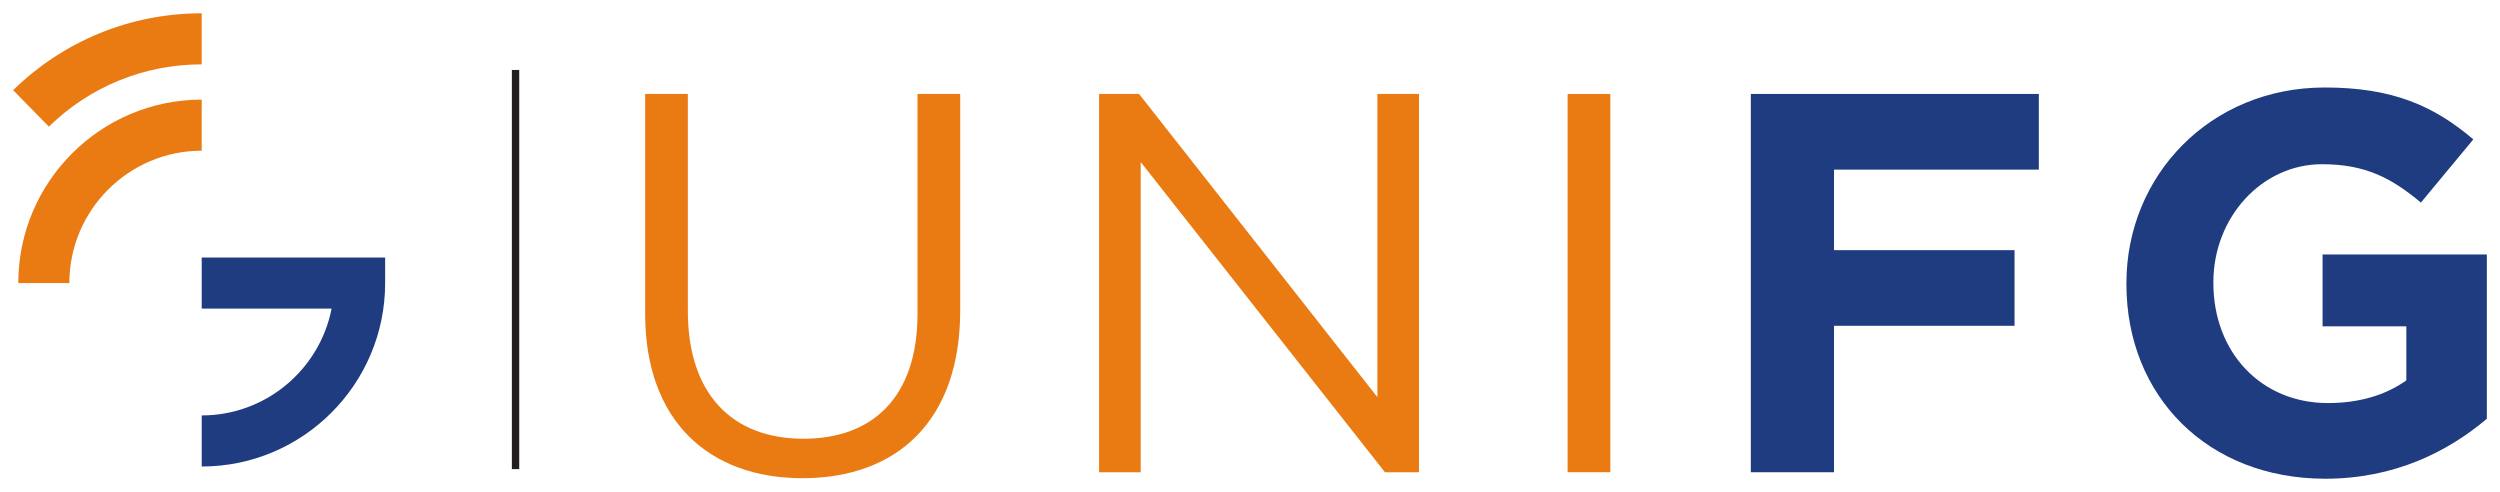
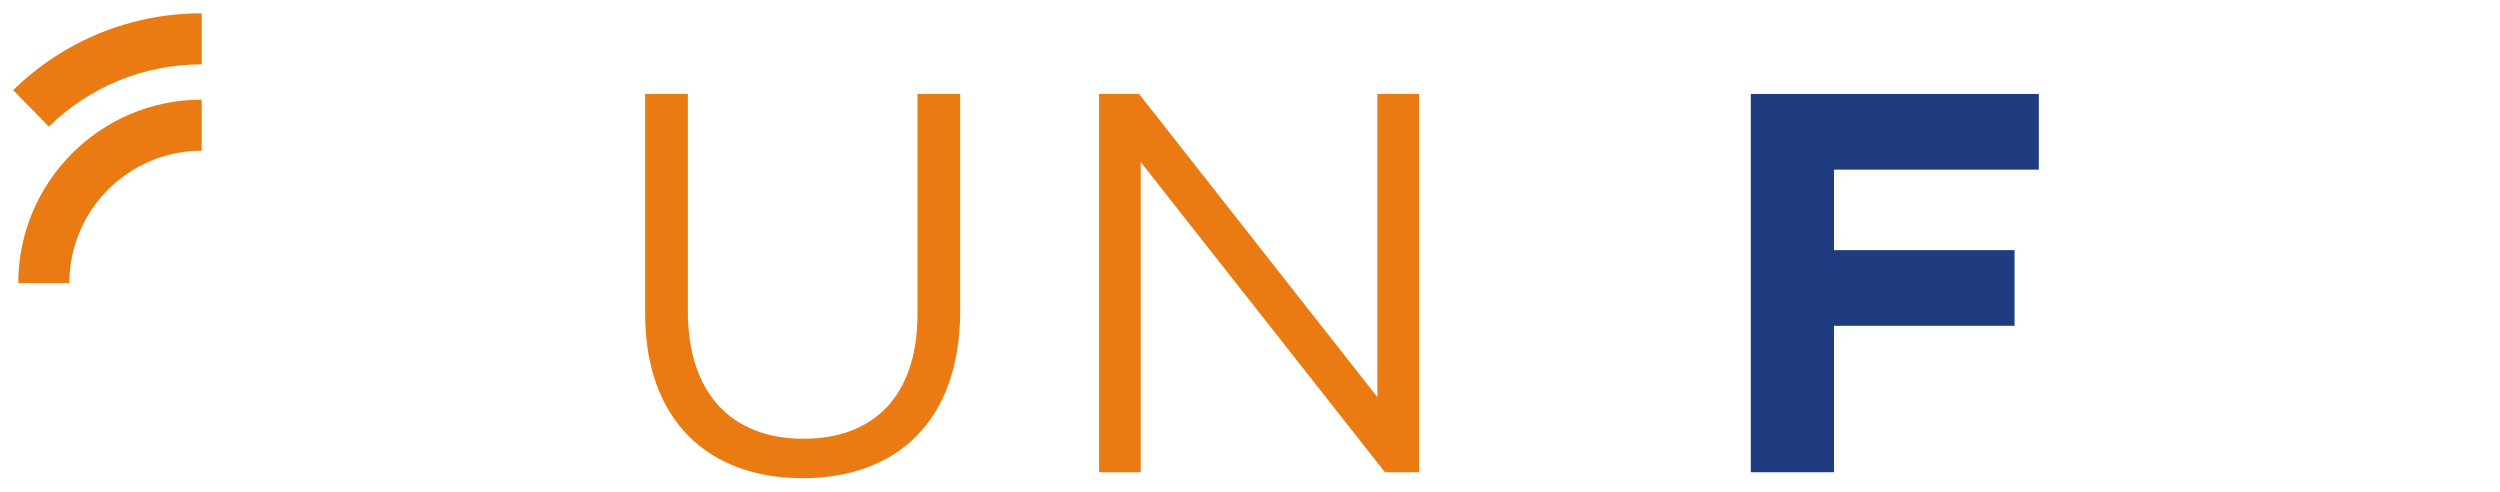
<svg xmlns="http://www.w3.org/2000/svg" version="1.1" id="Camada_1" x="0px" y="0px" width="188px" height="37px" viewBox="0 0 188 37" style="enable-background:new 0 0 188 37;" xml:space="preserve">
  <g>
    <g>
-       <path style="fill:#203C80;" d="M15.168,35.082V31.24c4.833,0,8.873-3.46,9.768-8.033h-9.768v-3.84h13.795v1.92    C28.963,28.893,22.776,35.082,15.168,35.082" />
      <path style="fill:#EA7B13;" d="M3.675,9.525L0.989,6.779C4.803,3.053,9.838,1,15.169,1v3.841    C10.846,4.841,6.766,6.504,3.675,9.525" />
      <path style="fill:#EA7B13;" d="M5.215,21.287h-3.84c0-7.607,6.188-13.795,13.793-13.795v3.841    C9.681,11.333,5.215,15.799,5.215,21.287" />
-       <rect x="38.492" y="5.262" style="fill:#231F20;" width="0.555" height="30.015" />
    </g>
    <path style="fill:#EA7B13;" d="M48.516,23.606V7.066h3.211v16.337c0,6.136,3.25,9.59,8.695,9.59c5.242,0,8.574-3.169,8.574-9.387   V7.066h3.211v16.296c0,8.29-4.756,12.599-11.866,12.599C53.311,35.961,48.516,31.652,48.516,23.606" />
    <polygon style="fill:#EA7B13;" points="82.651,7.066 85.658,7.066 103.579,29.864 103.579,7.066 106.709,7.066 106.709,35.512    104.148,35.512 85.781,12.186 85.781,35.512 82.651,35.512  " />
-     <rect x="117.885" y="7.066" style="fill:#EA7B13;" width="3.211" height="28.445" />
    <polygon style="fill:#203C80;" points="131.662,7.066 153.32,7.066 153.32,12.756 137.919,12.756 137.919,18.811 151.494,18.811    151.494,24.5 137.919,24.5 137.919,35.512 131.662,35.512  " />
-     <path style="fill:#203C80;" d="M159.906,21.371V21.29c0-8.087,6.298-14.711,14.912-14.711c5.121,0,8.207,1.382,11.177,3.901   l-3.943,4.754c-2.193-1.828-4.145-2.885-7.438-2.885c-4.549,0-8.167,4.023-8.167,8.858v0.082c0,5.2,3.577,9.021,8.615,9.021   c2.277,0,4.308-0.568,5.894-1.707v-4.064h-6.299v-5.403h12.354v12.355c-2.927,2.477-6.95,4.509-12.151,4.509   C165.999,36,159.906,29.781,159.906,21.371" />
  </g>
</svg>